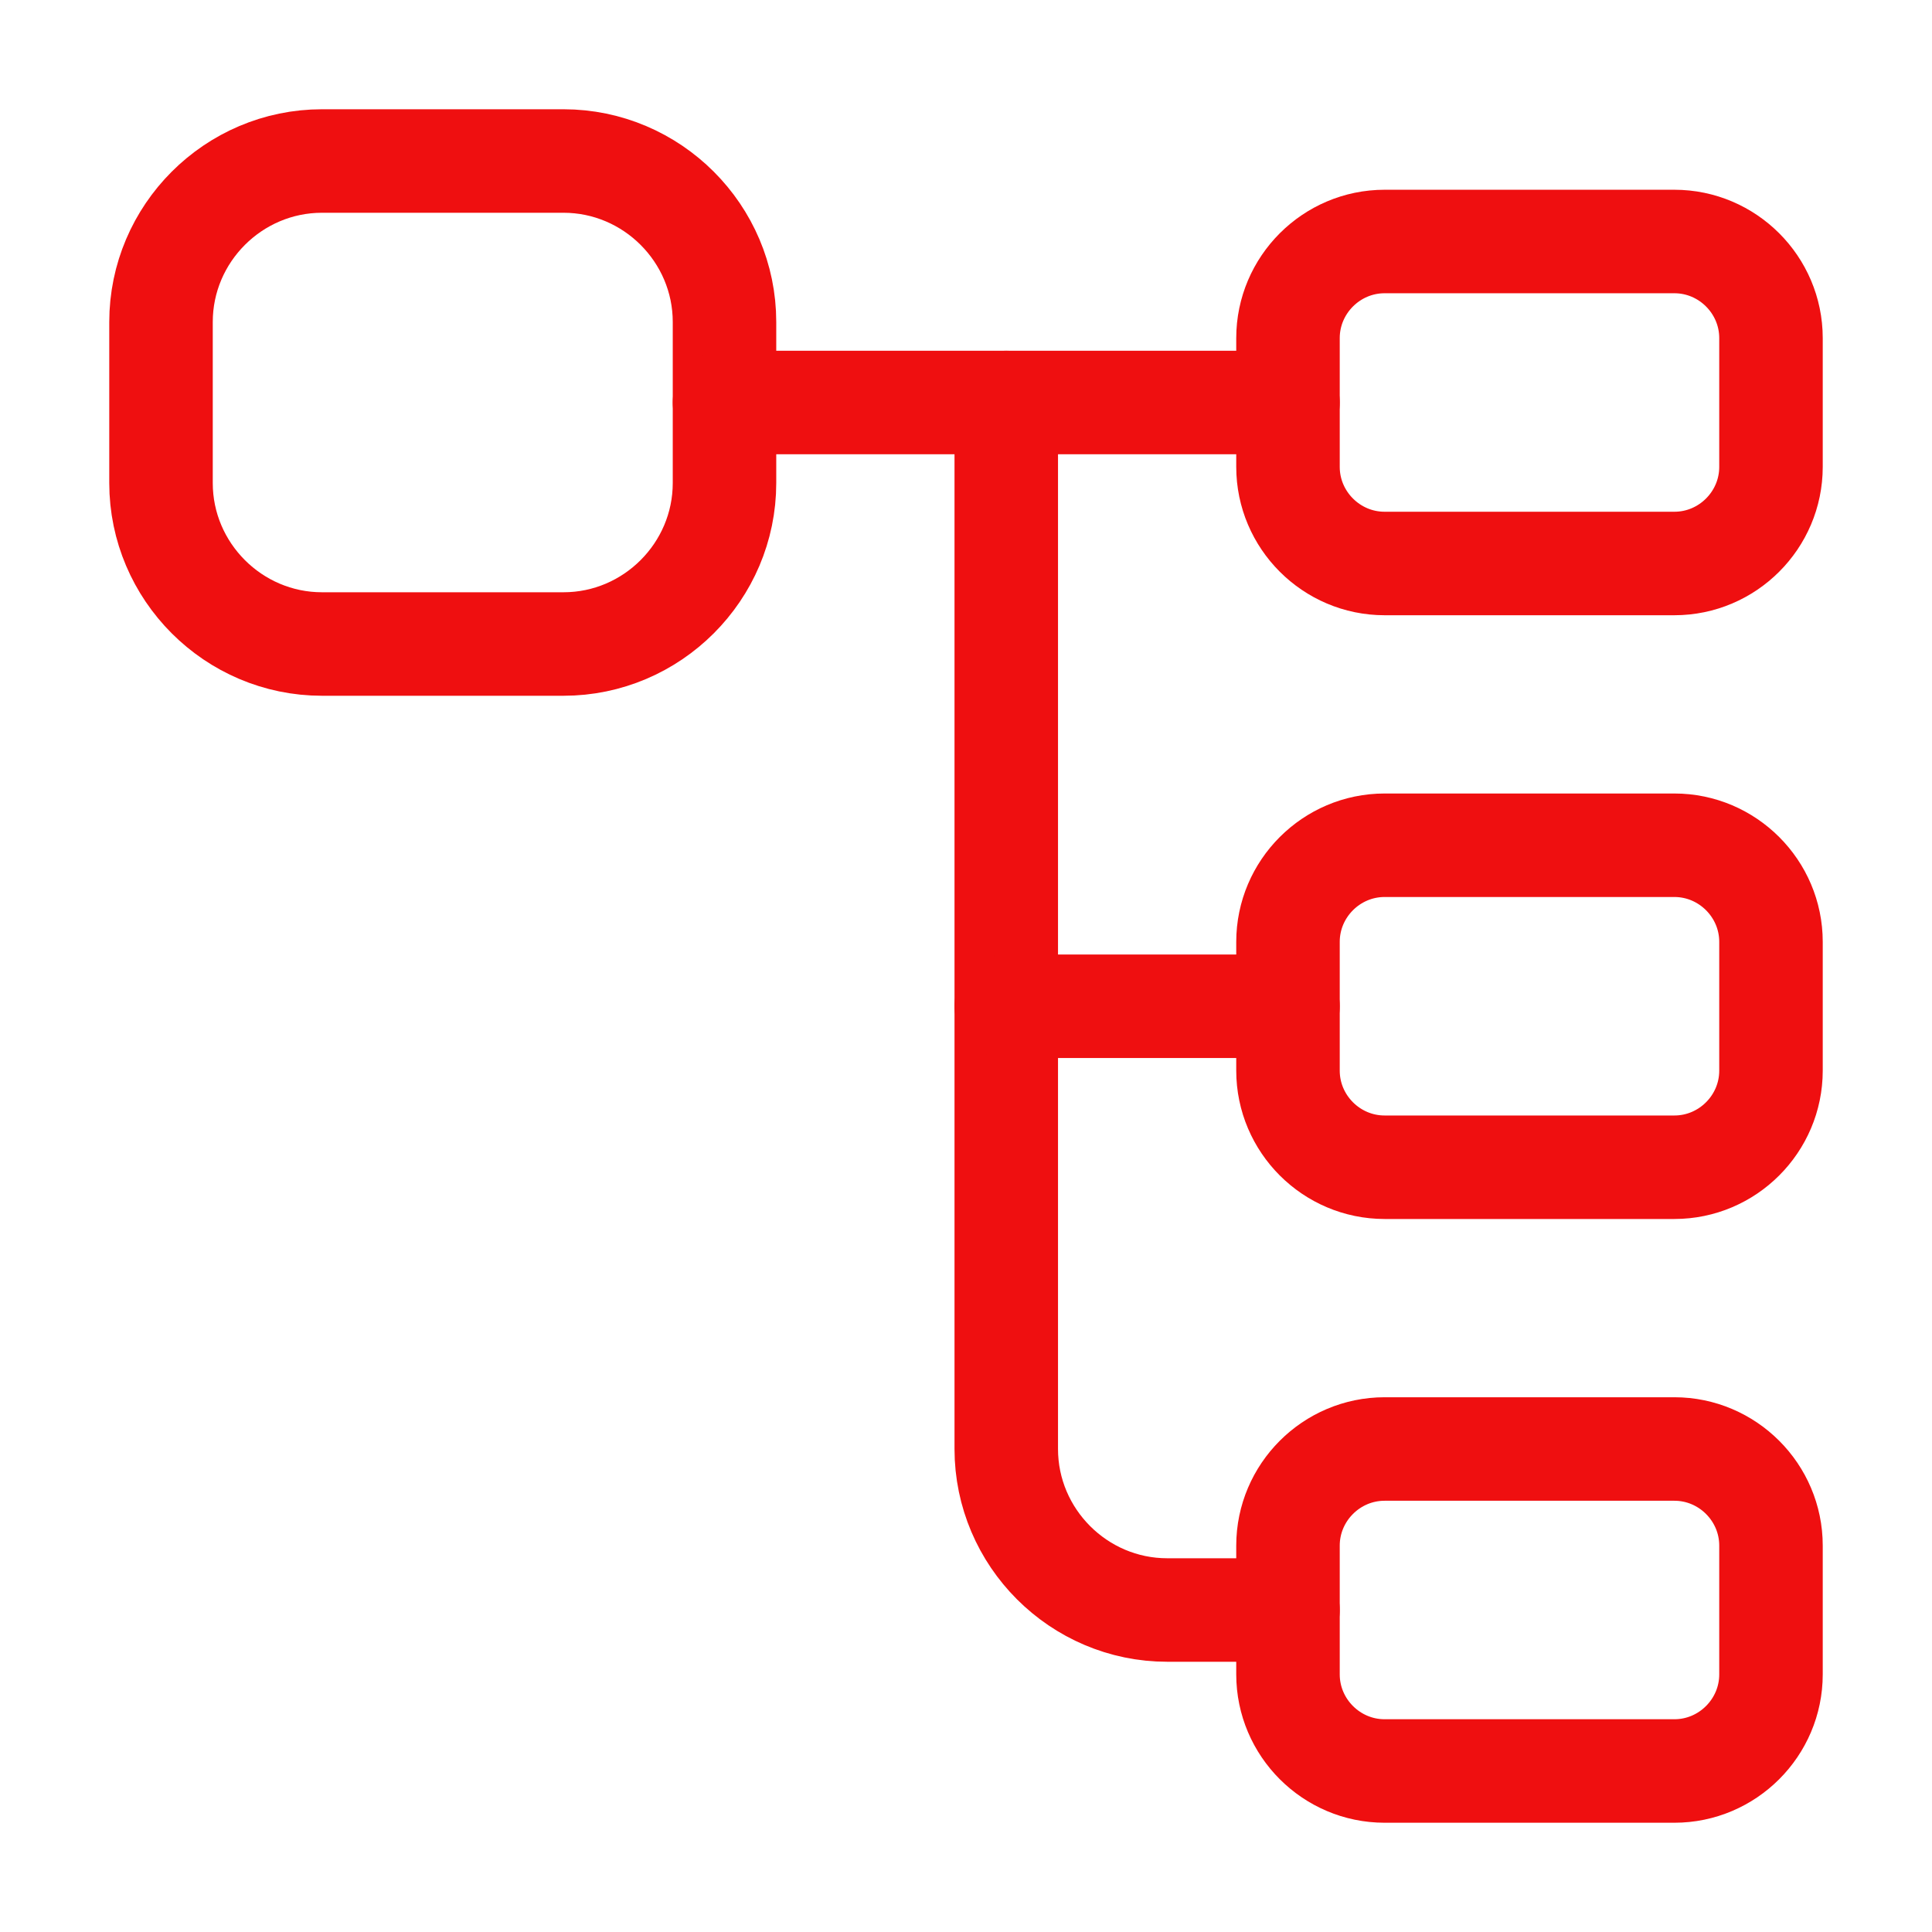
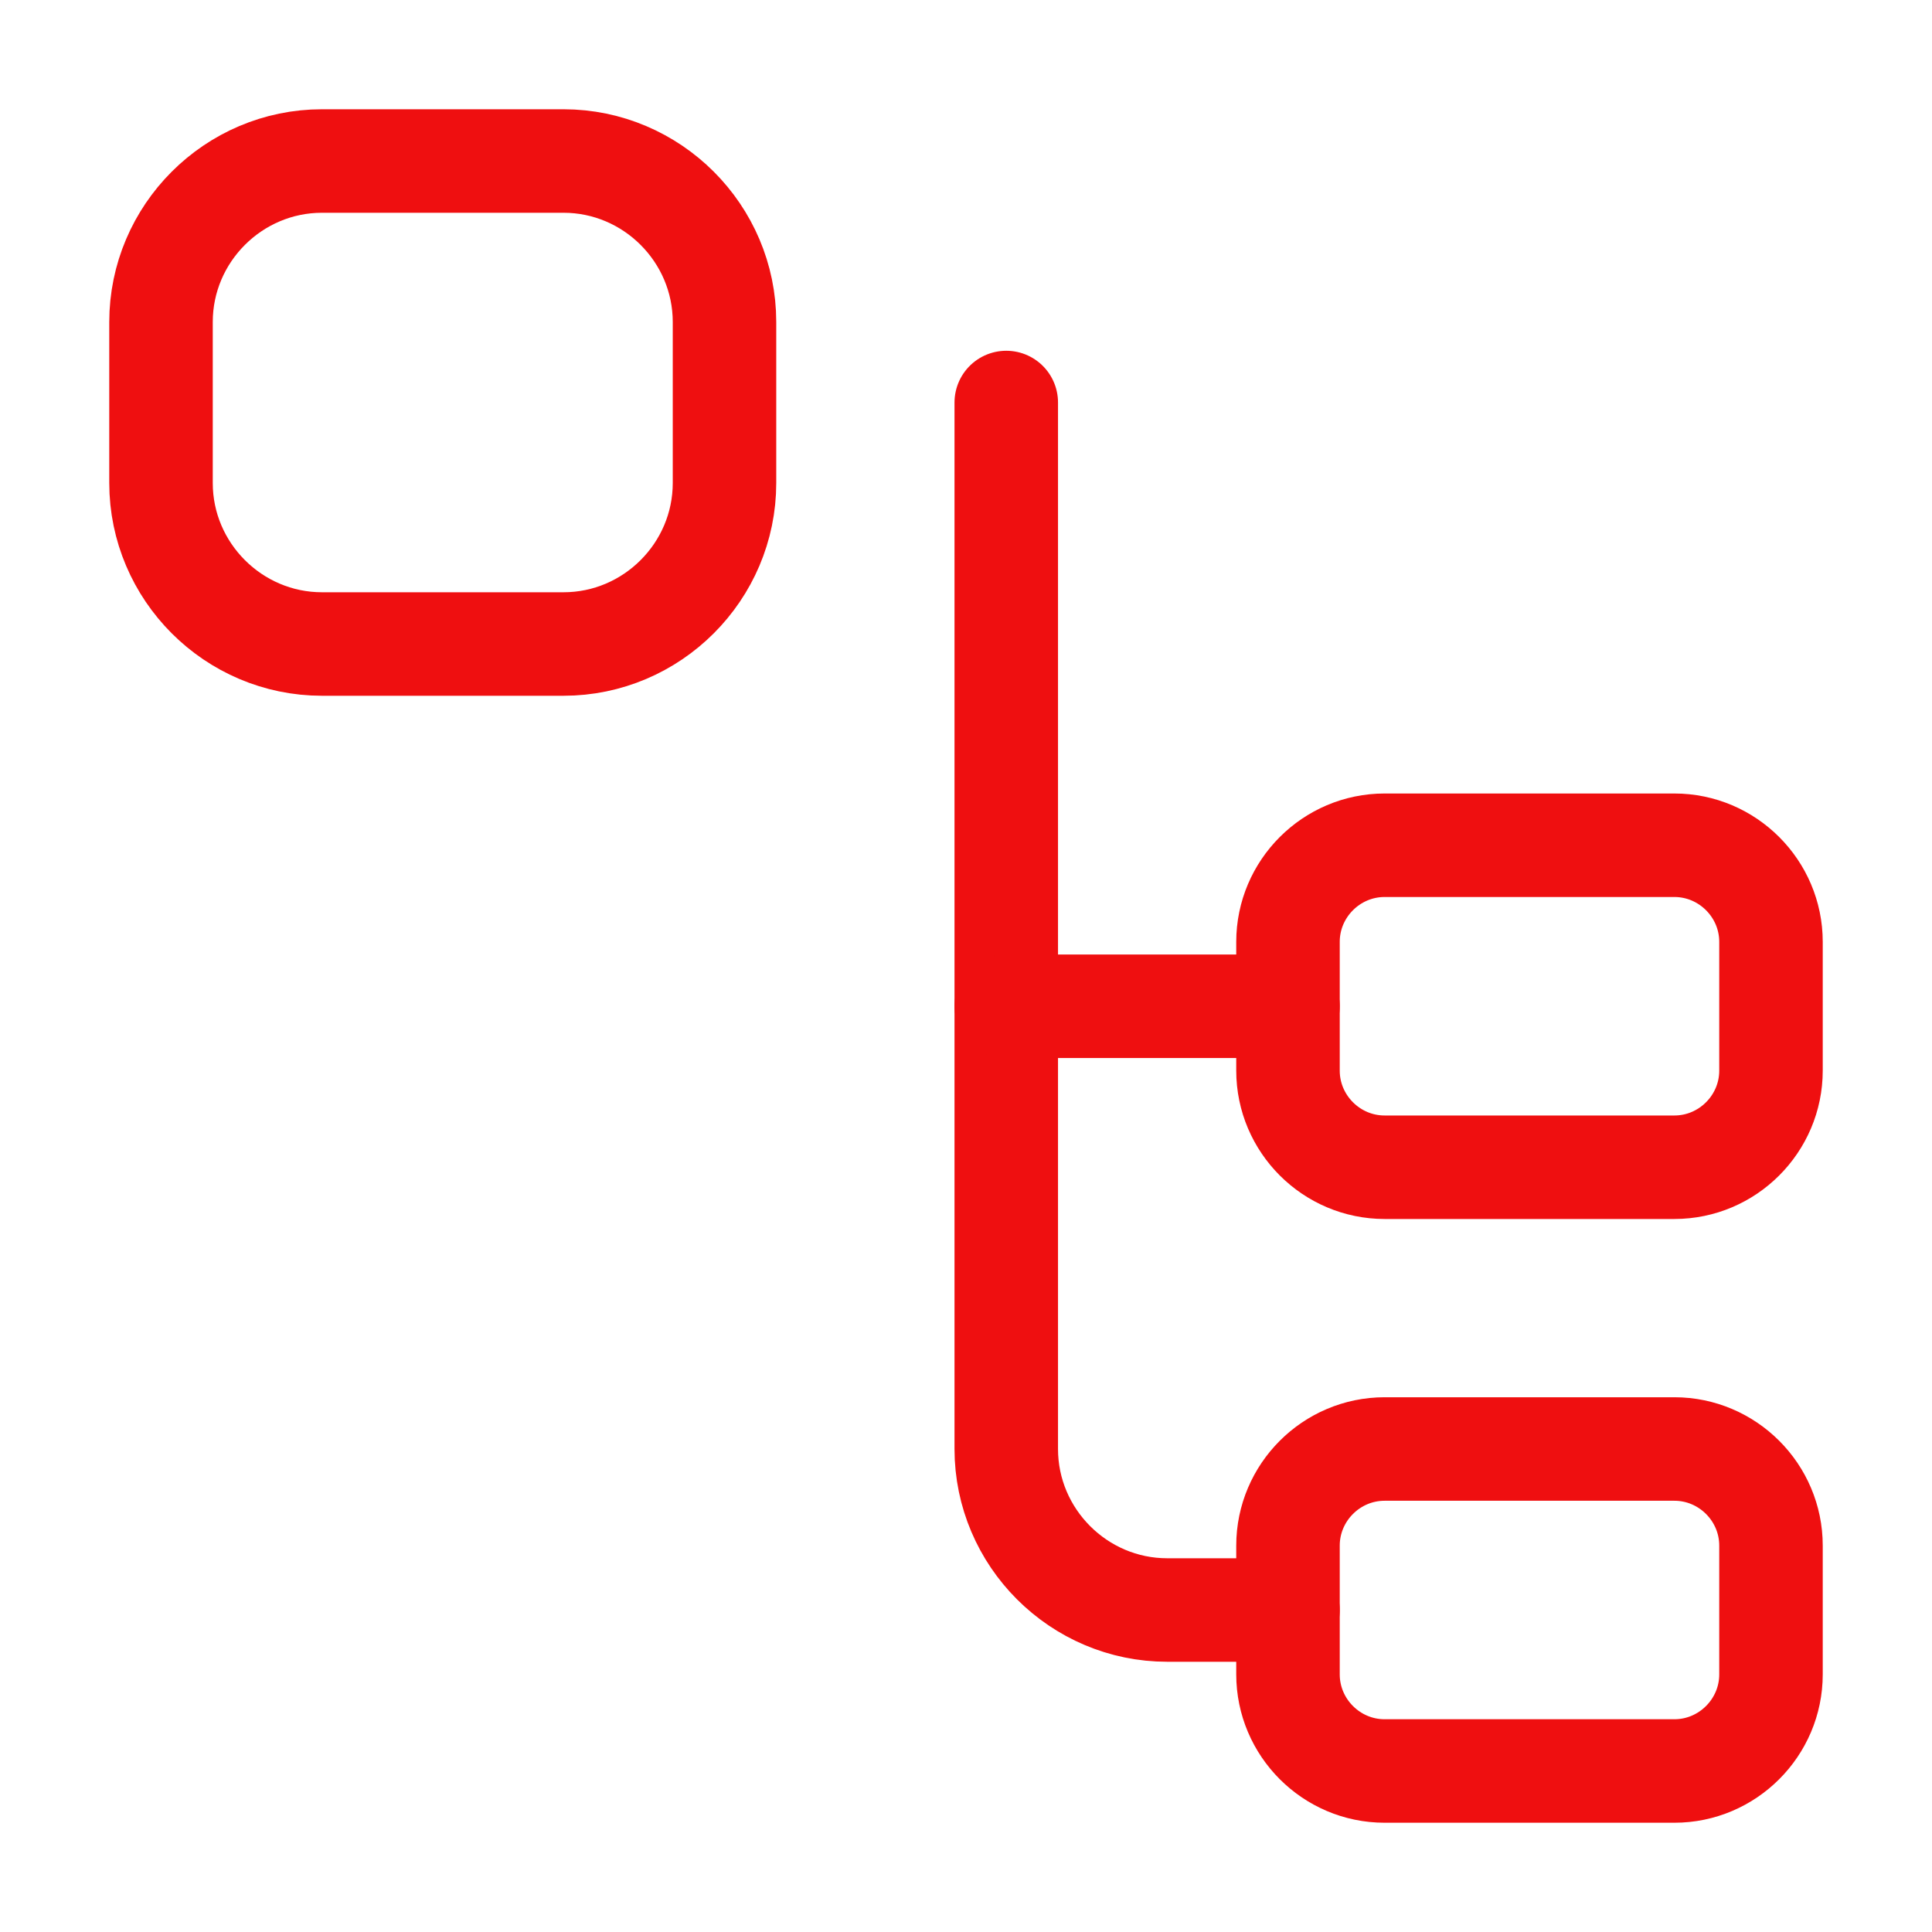
<svg xmlns="http://www.w3.org/2000/svg" width="56" height="56" viewBox="0 0 56 56" fill="none">
  <path d="M16.333 18.667H9.333C6.767 18.667 4.667 16.567 4.667 14V9.333C4.667 6.767 6.767 4.667 9.333 4.667H16.333C18.9 4.667 21 6.767 21 9.333V14C21 16.567 18.9 18.667 16.333 18.667Z" stroke="#EF0F10" stroke-width="3" stroke-linecap="round" stroke-linejoin="round" />
-   <path d="M48.533 16.333H40.133C38.593 16.333 37.333 15.073 37.333 13.533V9.8C37.333 8.26 38.593 7 40.133 7H48.533C50.073 7 51.333 8.26 51.333 9.8V13.533C51.333 15.073 50.073 16.333 48.533 16.333Z" stroke="#EF0F10" stroke-width="3" stroke-linecap="round" stroke-linejoin="round" />
  <path d="M48.533 33.833H40.133C38.593 33.833 37.333 32.573 37.333 31.033V27.3C37.333 25.76 38.593 24.5 40.133 24.5H48.533C50.073 24.5 51.333 25.76 51.333 27.3V31.033C51.333 32.573 50.073 33.833 48.533 33.833Z" stroke="#EF0F10" stroke-width="3" stroke-linecap="round" stroke-linejoin="round" />
-   <path d="M21 11.667H37.333" stroke="#EF0F10" stroke-width="3" stroke-miterlimit="10" stroke-linecap="round" stroke-linejoin="round" />
  <path d="M29.167 11.667V42C29.167 44.567 31.267 46.667 33.833 46.667H37.333" stroke="#EF0F10" stroke-width="3" stroke-miterlimit="10" stroke-linecap="round" stroke-linejoin="round" />
  <path d="M29.167 29.167H37.333" stroke="#EF0F10" stroke-width="3" stroke-miterlimit="10" stroke-linecap="round" stroke-linejoin="round" />
  <path d="M48.533 51.333H40.133C38.593 51.333 37.333 50.073 37.333 48.533V44.8C37.333 43.26 38.593 42 40.133 42H48.533C50.073 42 51.333 43.26 51.333 44.8V48.533C51.333 50.073 50.073 51.333 48.533 51.333Z" stroke="#EF0F10" stroke-width="3" stroke-linecap="round" stroke-linejoin="round" />
</svg>